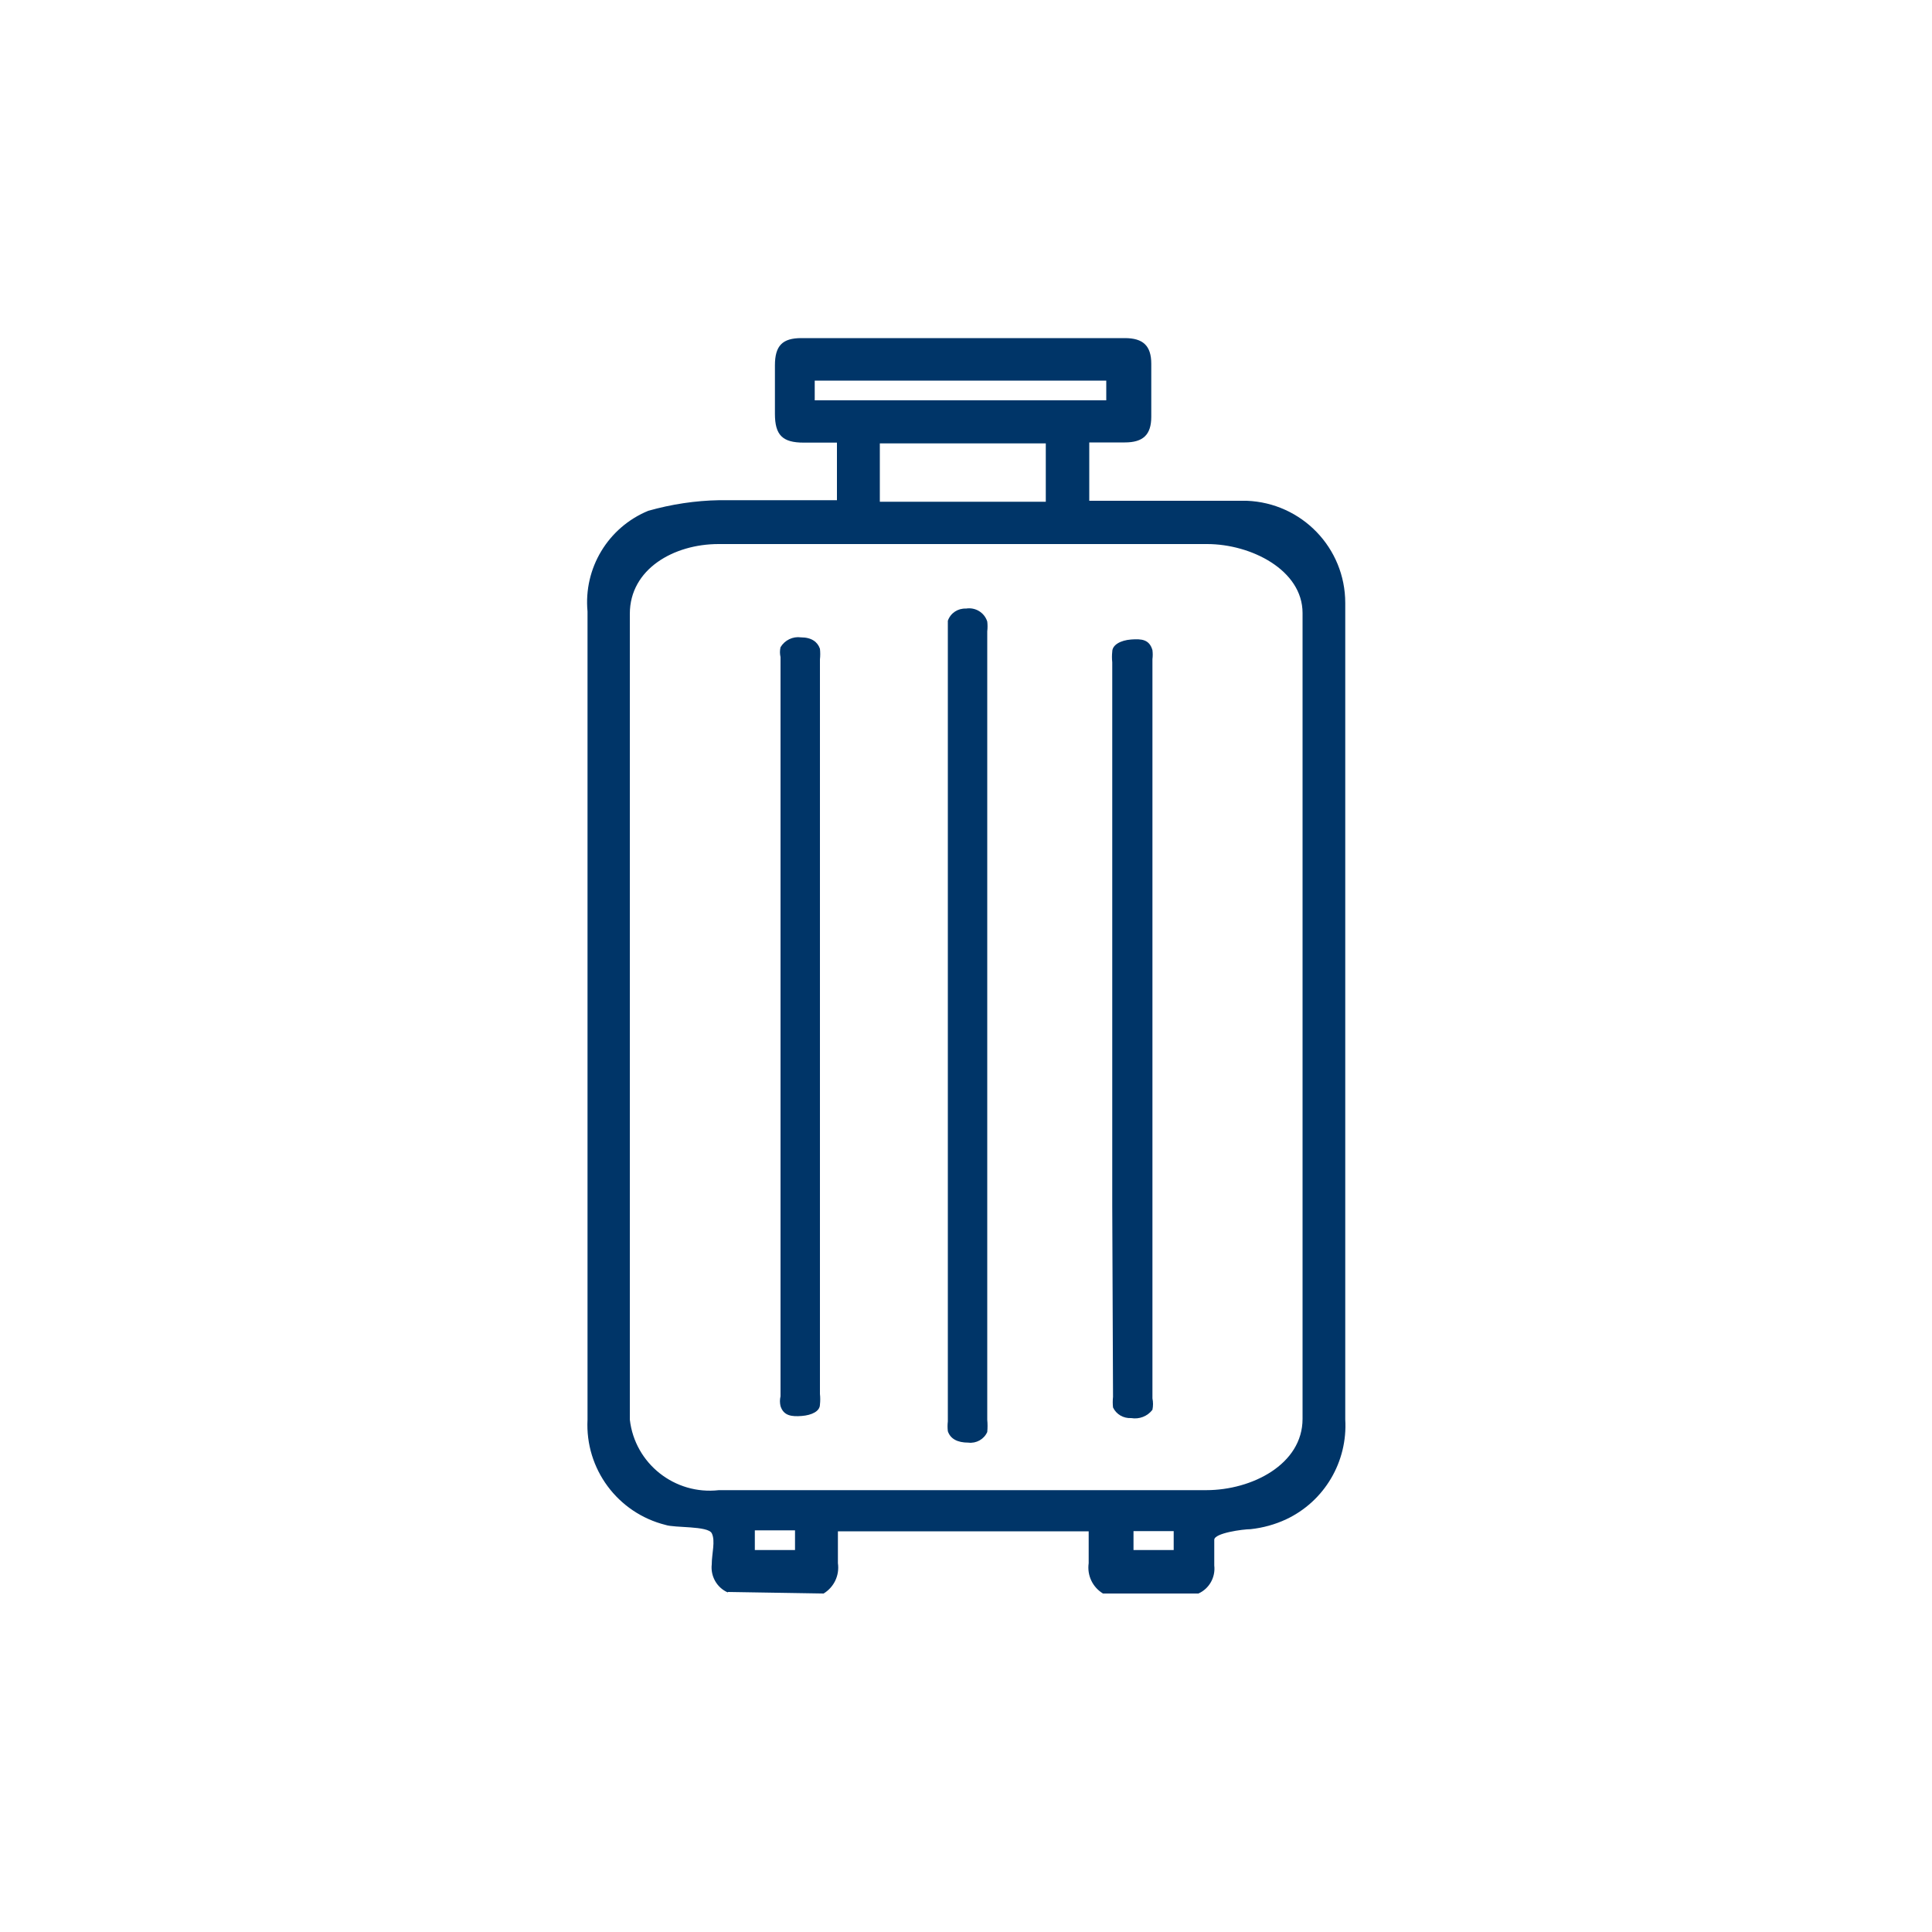
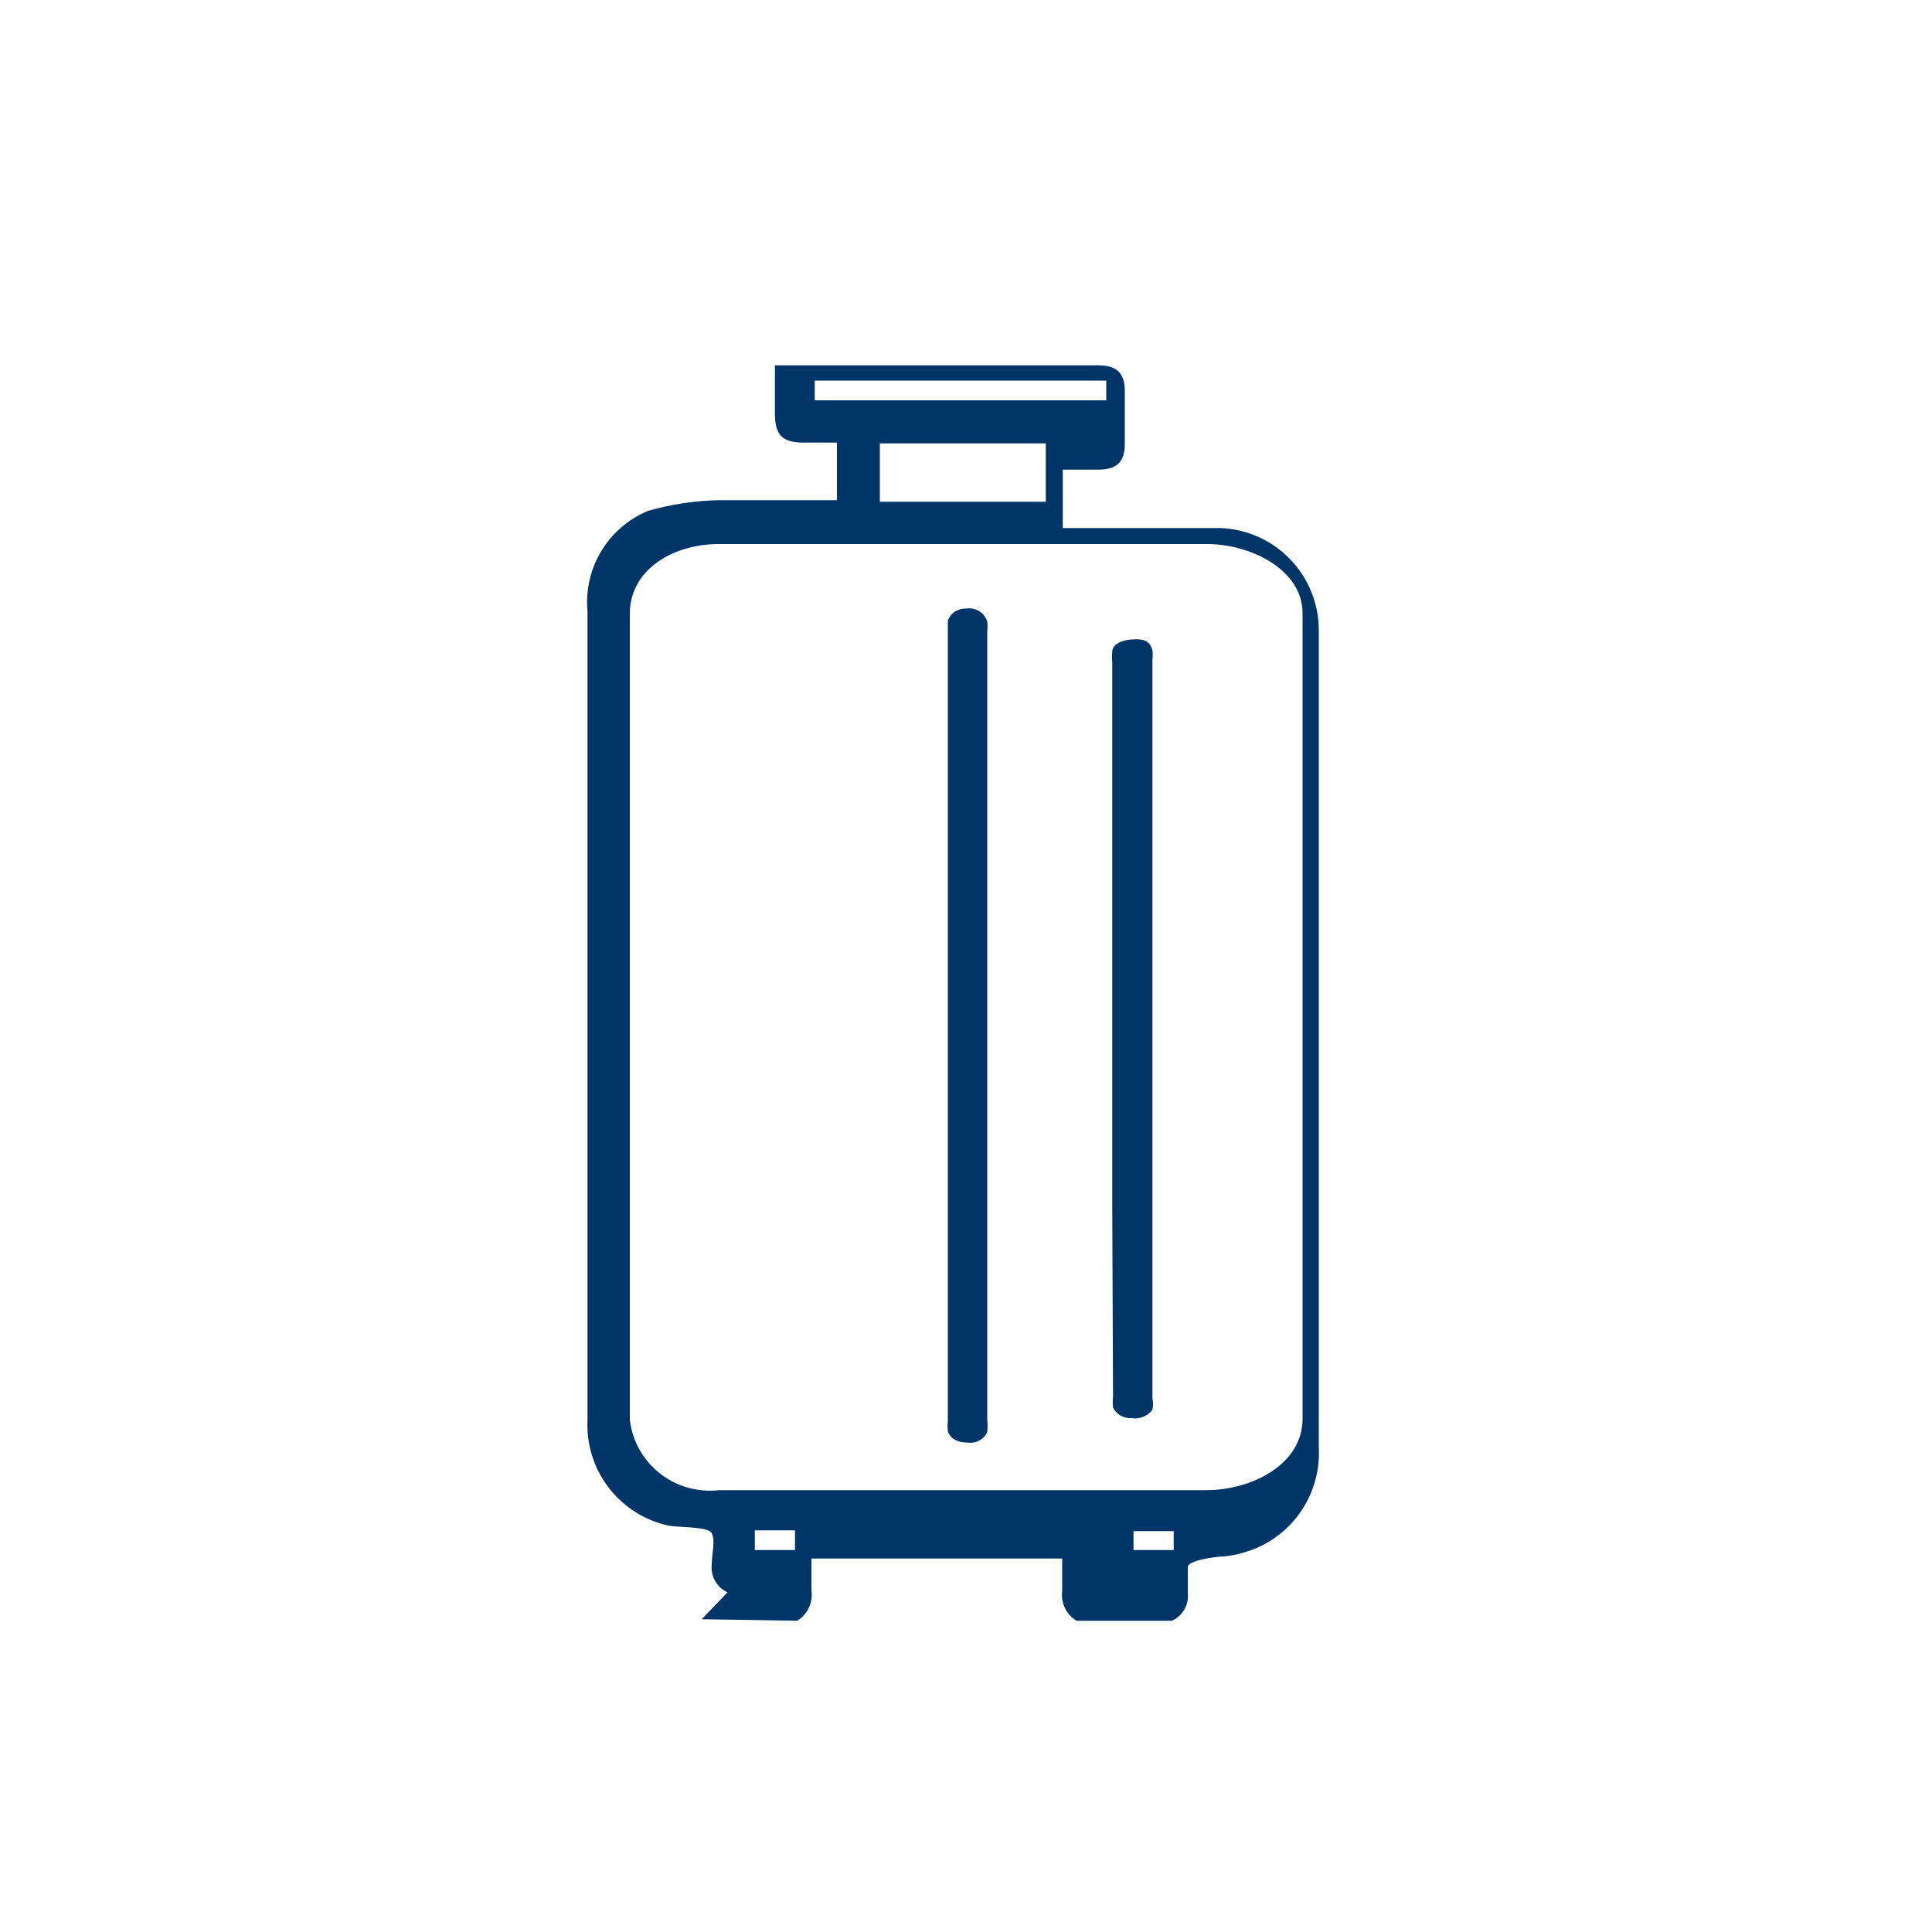
<svg xmlns="http://www.w3.org/2000/svg" id="Livello_2" data-name="Livello 2" viewBox="0 0 100 100">
  <defs>
    <style>
      .cls-1 {
        fill: #003568;
      }
    </style>
  </defs>
-   <path class="cls-1" d="m37.66,82.42c-.56-.25-.89-.84-.82-1.45,0-.55.2-1.22,0-1.61s-1.92-.27-2.39-.43c-2.48-.62-4.17-2.9-4.04-5.45V31.65c-.21-2.24,1.06-4.35,3.14-5.21,1.2-.34,2.44-.53,3.69-.55h6.08v-2.98h-1.72c-1.1,0-1.49-.39-1.49-1.49v-2.51c0-1.02.39-1.41,1.37-1.41h16.74c.94,0,1.37.39,1.37,1.33v2.74c0,.94-.43,1.33-1.37,1.33h-1.84v3.02h8.15c2.85.11,5.1,2.44,5.1,5.29v42.26c.13,2.19-1.08,4.24-3.06,5.17-.58.27-1.2.44-1.84.51-.39,0-1.88.2-1.88.55v1.33c.07.61-.26,1.2-.82,1.45h-4.94c-.54-.33-.83-.94-.74-1.57v-1.65h-12.98v1.65c.09.63-.2,1.24-.74,1.57l-4.94-.08Zm29.76-25.44v-25.25c0-2.23-2.67-3.57-4.94-3.57h-25.29c-2.31,0-4.59,1.29-4.59,3.61v41.71c.26,2.28,2.33,3.91,4.61,3.65,0,0,.01,0,.02,0h25.21c2.35,0,4.98-1.33,4.98-3.69v-16.47Zm-13.29-31.01v-3.02h-8.59v3.02h8.59Zm-11.96-5.25h15.09v-1.02h-15.09v1.02Zm-3.1,59.51h2.08v-1.02h-2.08v1.02Zm19.6,0h2.08v-.98h-2.08v.98Z" />
+   <path class="cls-1" d="m37.66,82.42c-.56-.25-.89-.84-.82-1.45,0-.55.2-1.22,0-1.61s-1.92-.27-2.39-.43c-2.48-.62-4.17-2.9-4.04-5.45V31.65c-.21-2.24,1.06-4.35,3.14-5.21,1.2-.34,2.44-.53,3.69-.55h6.08v-2.98h-1.72c-1.1,0-1.49-.39-1.49-1.49v-2.51h16.74c.94,0,1.37.39,1.37,1.33v2.74c0,.94-.43,1.33-1.37,1.33h-1.84v3.02h8.15c2.85.11,5.1,2.44,5.1,5.29v42.26c.13,2.19-1.08,4.24-3.06,5.17-.58.27-1.2.44-1.84.51-.39,0-1.88.2-1.88.55v1.33c.07.61-.26,1.2-.82,1.45h-4.94c-.54-.33-.83-.94-.74-1.57v-1.65h-12.98v1.65c.09.63-.2,1.24-.74,1.57l-4.94-.08Zm29.76-25.44v-25.25c0-2.23-2.67-3.57-4.94-3.57h-25.29c-2.31,0-4.59,1.29-4.59,3.61v41.71c.26,2.28,2.33,3.91,4.61,3.65,0,0,.01,0,.02,0h25.21c2.35,0,4.98-1.33,4.98-3.69v-16.47Zm-13.29-31.01v-3.02h-8.59v3.02h8.59Zm-11.96-5.25h15.09v-1.02h-15.09v1.02Zm-3.1,59.51h2.08v-1.02h-2.08v1.02Zm19.6,0h2.08v-.98h-2.08v.98Z" />
  <path class="cls-1" d="m51.1,62.43v11.06c.02.21.02.42,0,.63-.17.38-.57.6-.98.55-.57,0-.93-.2-1.06-.59-.02-.17-.02-.34,0-.51v-41.44c.14-.4.52-.65.94-.63.48-.08.95.2,1.1.67.02.17.02.34,0,.51v29.76Z" />
-   <path class="cls-1" d="m42.44,62.43v9.72c.02.18.02.37,0,.55,0,.35-.43.55-.94.59s-.94,0-1.1-.51c-.04-.17-.04-.34,0-.51v-38.26c-.04-.17-.04-.34,0-.51.22-.37.64-.57,1.06-.51.55,0,.86.24.98.59.02.18.02.37,0,.55v28.31Z" />
  <path class="cls-1" d="m57.57,62.39v-28.11c-.02-.18-.02-.37,0-.55,0-.35.43-.59.98-.63s.94,0,1.1.55c.02.16.02.31,0,.47v38.26c.04.19.04.39,0,.59-.26.34-.68.5-1.1.43-.4.02-.77-.19-.94-.55-.02-.18-.02-.37,0-.55l-.04-9.92Z" />
</svg>